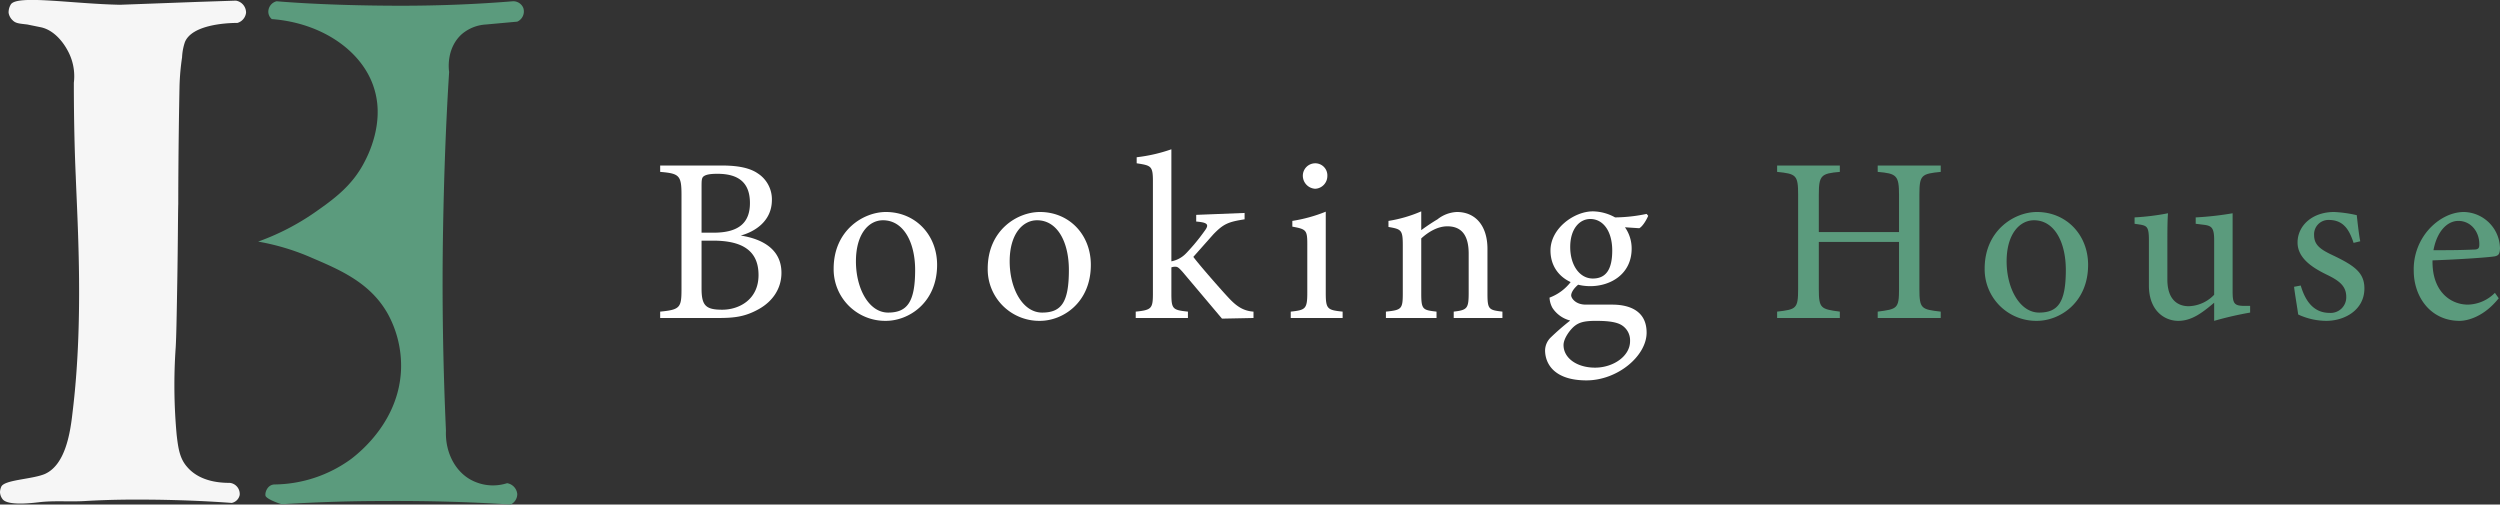
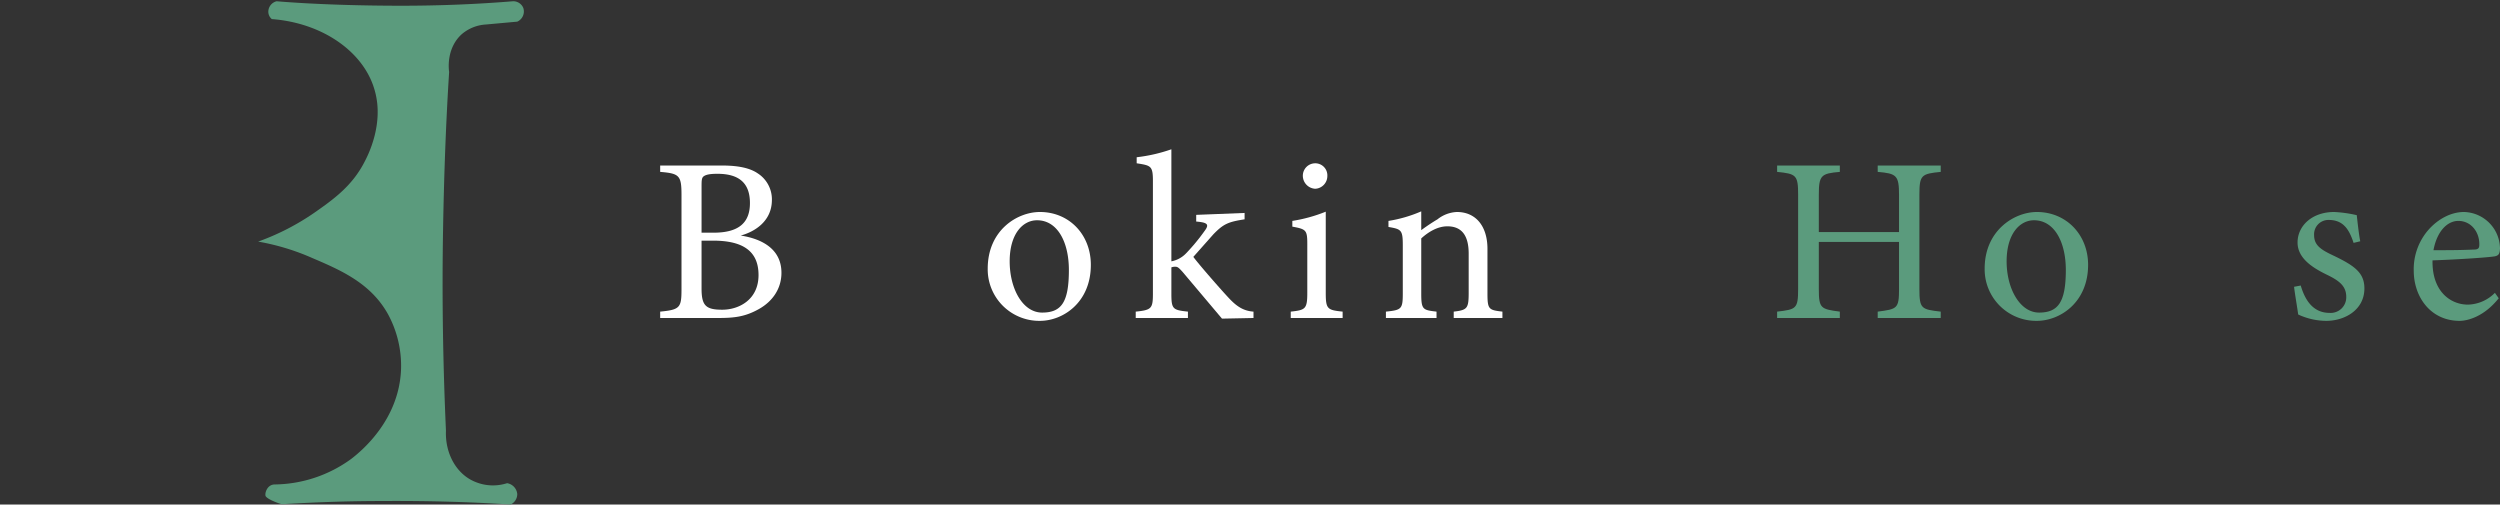
<svg xmlns="http://www.w3.org/2000/svg" viewBox="0 0 785.4 158.5">
  <rect x="0" y="0" width="785.4" height="158.5" fill="#333333" stroke="none" />
  <defs>
    <style>.b0c3eea1-f7a3-49e9-9966-a07a263b19ea{fill:#f6f6f6;}.f0346198-a1a1-4377-9777-88489d03626f{fill:#5b9b7d;}.b15f655e-c5f0-489c-a840-d5b5adf11731{fill:#fff;}</style>
  </defs>
  <g id="ade7cf72-ec09-4ba5-80d4-fbcfdf0eafba" data-name="Layer 2">
    <g id="a3ca95f3-b3be-4609-b28e-d28bb16aedae" data-name="Layer 1">
-       <path class="b0c3eea1-f7a3-49e9-9966-a07a263b19ea" d="M3.4,1.4c1.9-3.1,19.2-.2,34.3.1L62,.6,74.1.2A3.8,3.8,0,0,1,77.3,4a3.8,3.8,0,0,1-2.7,3.2c-4,0-14.3.7-16.5,6a17.2,17.2,0,0,0-.9,4.8,74.9,74.9,0,0,0-.8,9C56,46.7,56,64.1,56,64.1c-.1,3.2-.1,12.3-.3,24s-.3,17.5-.5,21a171.4,171.4,0,0,0,.3,27.5c.5,4.4,1,7.5,3.3,10.1,4.1,4.8,10.8,5,13.4,5a3.5,3.5,0,0,1,3.1,3.8,3.2,3.2,0,0,1-2.5,2.5c-9.5-.7-17.3-.9-22.8-1-8-.1-14.5-.1-23.3.4-4.8.3-9.7-.2-14.6.4-1.8.2-9.7,1.2-11.3-1a3.9,3.9,0,0,1-.8-2.2,4.6,4.6,0,0,1,.4-1.7c1-2.2,9.7-2.3,13.7-4,6.5-2.9,8-13.1,8.7-19.4,3.5-28.6,1.6-58.1,1-74.1-.3-6.6-.6-16.8-.6-29.4a16.8,16.8,0,0,0-2.1-10.4c-.6-1.1-3.4-5.9-8.1-7L8.6,7.7C6.2,7.4,5,7.4,4,6.4A4.1,4.1,0,0,1,2.7,4,4.8,4.8,0,0,1,3.4,1.4Z" />
      <path class="f0346198-a1a1-4377-9777-88489d03626f" d="M86.9.4a3.4,3.4,0,0,0-2.6,3.1A3,3,0,0,0,85.4,6c16.1,1.2,29.2,10.5,32.4,22.7,2.8,10.2-2.1,19.9-3.2,22-3.9,7.7-9.8,11.9-15.8,16.1a76.4,76.4,0,0,1-17.7,9.1,73.4,73.4,0,0,1,17.1,5.2c8.9,3.8,18.4,7.9,23.8,17.8a34,34,0,0,1,4,16.9c-.5,16.5-13.1,26.4-15.7,28.4a41.6,41.6,0,0,1-24,8c-2.2,0-3.1,2.4-2.9,3.5s4.8,2.7,5.2,2.7c10.1-.6,20.6-1,31.6-1,14.2-.1,27.6.3,40.2,1.1a3.6,3.6,0,0,0,2.1-3.3,3.8,3.8,0,0,0-3.2-3.4,14.5,14.5,0,0,1-10.2-.5c-5.7-2.4-9.3-8.8-9-16-.9-20.2-1.3-41.4-.9-63.6.3-17,.9-33.4,1.9-49.1-.1-.6-1-7.3,3.9-11.8a12.8,12.8,0,0,1,7.6-3.1l9.9-.9a3.5,3.5,0,0,0,1.9-4.3A3.4,3.4,0,0,0,161.1.4c-11,.9-22.7,1.4-35.1,1.4S99,1.4,86.9.4Z" />
      <path class="b15f655e-c5f0-489c-a840-d5b5adf11731" d="M232.7,74c7.1,1.1,12.8,4.5,12.8,11.7,0,5-2.8,9-7.1,11.4s-7.6,2.8-12.8,2.8H207.4v-2c6.3-.6,6.7-1.3,6.7-7.1V61.2c0-6.1-.7-6.7-6.7-7.2V52h19.4c5.5,0,9,.9,11.3,2.5a9.7,9.7,0,0,1,4.4,8.3C242.5,69.7,236.8,72.9,232.7,74Zm-8.5-.9c8.1,0,11.4-3.3,11.4-9.3s-3.1-9.2-10.2-9.2c-2.1,0-3.4.2-4.2.7s-.8,1.3-.8,3.7V73.1Zm-3.8,17.5c0,5.4,1.3,6.7,6.5,6.7s11.4-3.1,11.4-10.9S233,75.6,224,75.6h-3.6Z" />
-       <path class="b15f655e-c5f0-489c-a840-d5b5adf11731" d="M278.3,66.6c9.2,0,16.1,7.1,16.1,16.6,0,11.9-8.9,17.6-16.1,17.6a16.2,16.2,0,0,1-16.4-16.4C261.9,72.3,271.3,66.6,278.3,66.6Zm-.9,2.6c-4.5,0-8.5,4.3-8.5,12.9S273,98.2,279,98.2s8.5-3.3,8.5-13.4C287.5,76.2,283.9,69.2,277.4,69.2Z" />
      <path class="b15f655e-c5f0-489c-a840-d5b5adf11731" d="M326.7,66.6c9.2,0,16,7.1,16,16.6,0,11.9-8.8,17.6-16,17.6a16.2,16.2,0,0,1-16.4-16.4C310.3,72.3,319.6,66.6,326.7,66.6Zm-.9,2.6c-4.5,0-8.6,4.3-8.6,12.9s4.1,16.1,10.2,16.1,8.4-3.3,8.4-13.4C335.8,76.2,332.3,69.2,325.8,69.2Z" />
      <path class="b15f655e-c5f0-489c-a840-d5b5adf11731" d="M393.8,99.9l-9.9.2L371.5,85.4c-1.1-1.2-1.5-1.6-2.2-1.6a3.2,3.2,0,0,0-1.3.2v8.2c0,4.9.4,5.2,5.2,5.7v2H356.8v-2c5-.5,5.4-1,5.4-5.7V56.9c0-4.8-.6-4.9-5.1-5.6V49.4A50.1,50.1,0,0,0,368,46.9V82.1a8.6,8.6,0,0,0,4.7-2.6,61.3,61.3,0,0,0,5.7-6.9c1.6-2.1,1-2.7-2.6-3V67.5l15.2-.6v2c-5.1.8-6.6,1.4-9.8,4.7l-6.3,7.1c1.5,2.1,9,10.7,11.5,13.3s4.6,3.7,7.4,3.9Z" />
      <path class="b15f655e-c5f0-489c-a840-d5b5adf11731" d="M405.5,99.9v-2c4.6-.5,5.2-.8,5.2-5.9V76.8c0-4.5-.3-4.8-4.7-5.6V69.4a47.5,47.5,0,0,0,10.5-2.9V92c0,5.1.5,5.4,5.3,5.9v2Zm7.7-40.6a4.1,4.1,0,0,1-3.9-4,3.9,3.9,0,0,1,3.9-4,3.8,3.8,0,0,1,3.8,4A4,4,0,0,1,413.2,59.3Z" />
      <path class="b15f655e-c5f0-489c-a840-d5b5adf11731" d="M456.7,99.9v-2c4.3-.5,4.7-1,4.7-6V79.7c0-5.2-1.8-8.6-6.7-8.6-3,0-5.9,1.7-8.2,3.8V92.2c0,5.1.5,5.2,4.8,5.7v2H435.4v-2c4.9-.5,5.3-.8,5.3-5.7V77c0-4.8-.5-5-4.5-5.7V69.4a42.4,42.4,0,0,0,10.3-3v5.9c1.5-1.1,3.1-2.2,5.1-3.4a10.5,10.5,0,0,1,6.1-2.3c5.9,0,9.6,4.4,9.6,11.6v14c0,5,.4,5.2,4.7,5.7v2Z" />
-       <path class="b15f655e-c5f0-489c-a840-d5b5adf11731" d="M496.1,89.2c-1.8,1.4-2.5,2.8-2.5,3.6s1.3,2.9,4.6,2.9h8.3c4.7,0,10.8,1.5,10.8,8.8s-9.1,15-18.9,15-12.9-4.9-13-9.3a5.8,5.8,0,0,1,1.8-4.2,77.2,77.2,0,0,1,6.1-5.3,9.4,9.4,0,0,1-5.6-4,7.4,7.4,0,0,1-.9-3.2,15,15,0,0,0,6.8-5.1Zm3.5.7c-6.9,0-12.5-4.2-12.5-11.2s7.5-12.3,13.3-12.3a14.7,14.7,0,0,1,7,1.9,50.4,50.4,0,0,0,9.9-1.1l.5.6c-.5,1.2-1.7,3.3-2.8,3.9l-4.5-.3a11.6,11.6,0,0,1,2.1,6.7C512.6,86.1,506,89.9,499.6,89.9Zm1.7,10.9c-3.6,0-5.2.5-6.6,1.6s-3.5,3.9-3.5,6c0,4.1,4.2,7.1,9.9,7.1s11-3.6,11-8.3a5.6,5.6,0,0,0-3.3-5.4C507,101,504.4,100.8,501.3,100.8Zm-1.7-32c-3.3,0-6.3,3-6.3,8.8s3,9.9,7.1,9.9,6.1-2.8,6.1-8.8S503.7,68.8,499.6,68.8Z" />
      <path class="f0346198-a1a1-4377-9777-88489d03626f" d="M609.7,54c-6.1.6-6.7,1-6.7,7.2V90.8c0,6.2.6,6.4,6.7,7.1v2H589.9v-2c6.1-.8,6.7-.9,6.7-7.1V76H571.4V90.8c0,6.1.6,6.3,6.6,7.1v2H558.3v-2c6-.7,6.6-.9,6.6-7.1V61.2c0-6.2-.6-6.6-6.6-7.2V52H578v2c-5.9.5-6.6,1.1-6.6,7.2V72.9h25.2V61.2c0-6.1-.8-6.7-6.7-7.2V52h19.8Z" />
      <path class="f0346198-a1a1-4377-9777-88489d03626f" d="M639.9,66.6c9.2,0,16.1,7.1,16.1,16.6,0,11.9-8.9,17.6-16.1,17.6a16.2,16.2,0,0,1-16.4-16.4C623.5,72.3,632.9,66.6,639.9,66.6Zm-.9,2.6c-4.5,0-8.6,4.3-8.6,12.9s4.2,16.1,10.2,16.1,8.4-3.3,8.4-13.4C649,76.2,645.5,69.2,639,69.2Z" />
-       <path class="f0346198-a1a1-4377-9777-88489d03626f" d="M706.9,98.2a106.7,106.7,0,0,0-11.3,2.6V95.1c-4,3.4-7.2,5.7-11.3,5.7s-9.2-3-9.2-11.1V75.4c0-4-.6-4.4-2.5-4.8l-2-.3v-2A77.2,77.2,0,0,0,681.1,67c-.2,2.4-.2,5.9-.2,10.8v10c0,6.5,3.4,8.4,6.7,8.4a11.5,11.5,0,0,0,8-3.6V75.4c0-4-.9-4.5-3.4-4.8l-2.4-.3v-2A98.3,98.3,0,0,0,701.4,67V91.7c0,3.7.6,4.3,3.4,4.4h2.1Z" />
      <path class="f0346198-a1a1-4377-9777-88489d03626f" d="M739.4,76.3c-1.4-4.3-3.3-7.2-7.8-7.2a4.5,4.5,0,0,0-4.6,4.8c0,3.2,2.2,4.6,6.3,6.5,6.4,3.1,9.5,5.3,9.5,10.2,0,6.8-6.2,10.2-12,10.2a21.1,21.1,0,0,1-8.8-2c-.3-2.2-1-6.2-1.3-8.7l2.1-.4c1.4,4.8,4,8.6,9.1,8.6a4.9,4.9,0,0,0,5.2-5c0-3.3-2-5-5.9-6.9s-9.4-4.9-9.4-10.2,4.6-9.6,11.5-9.6a39.7,39.7,0,0,1,7.1,1c.2,1.8.7,6.4,1.1,8.2Z" />
      <path class="f0346198-a1a1-4377-9777-88489d03626f" d="M785,93.7c-4.7,5.9-9.9,7.1-12.3,7.1-9,0-14.4-7.4-14.4-15.8a18.8,18.8,0,0,1,4.8-13c3.1-3.4,7.1-5.4,11-5.4a11.6,11.6,0,0,1,11.3,11.5c-.1,1.5-.3,2.1-1.5,2.4s-10.9,1-19.7,1.3c-.2,9.9,5.8,13.9,11.1,13.9a12.3,12.3,0,0,0,8.5-3.7ZM772.3,69.4c-3.4,0-6.7,3.2-7.8,9.2,4.2,0,8.3,0,12.7-.2,1.3,0,1.7-.4,1.7-1.5C779,73,776.4,69.4,772.3,69.4Z" />
    </g>
  </g>
</svg>